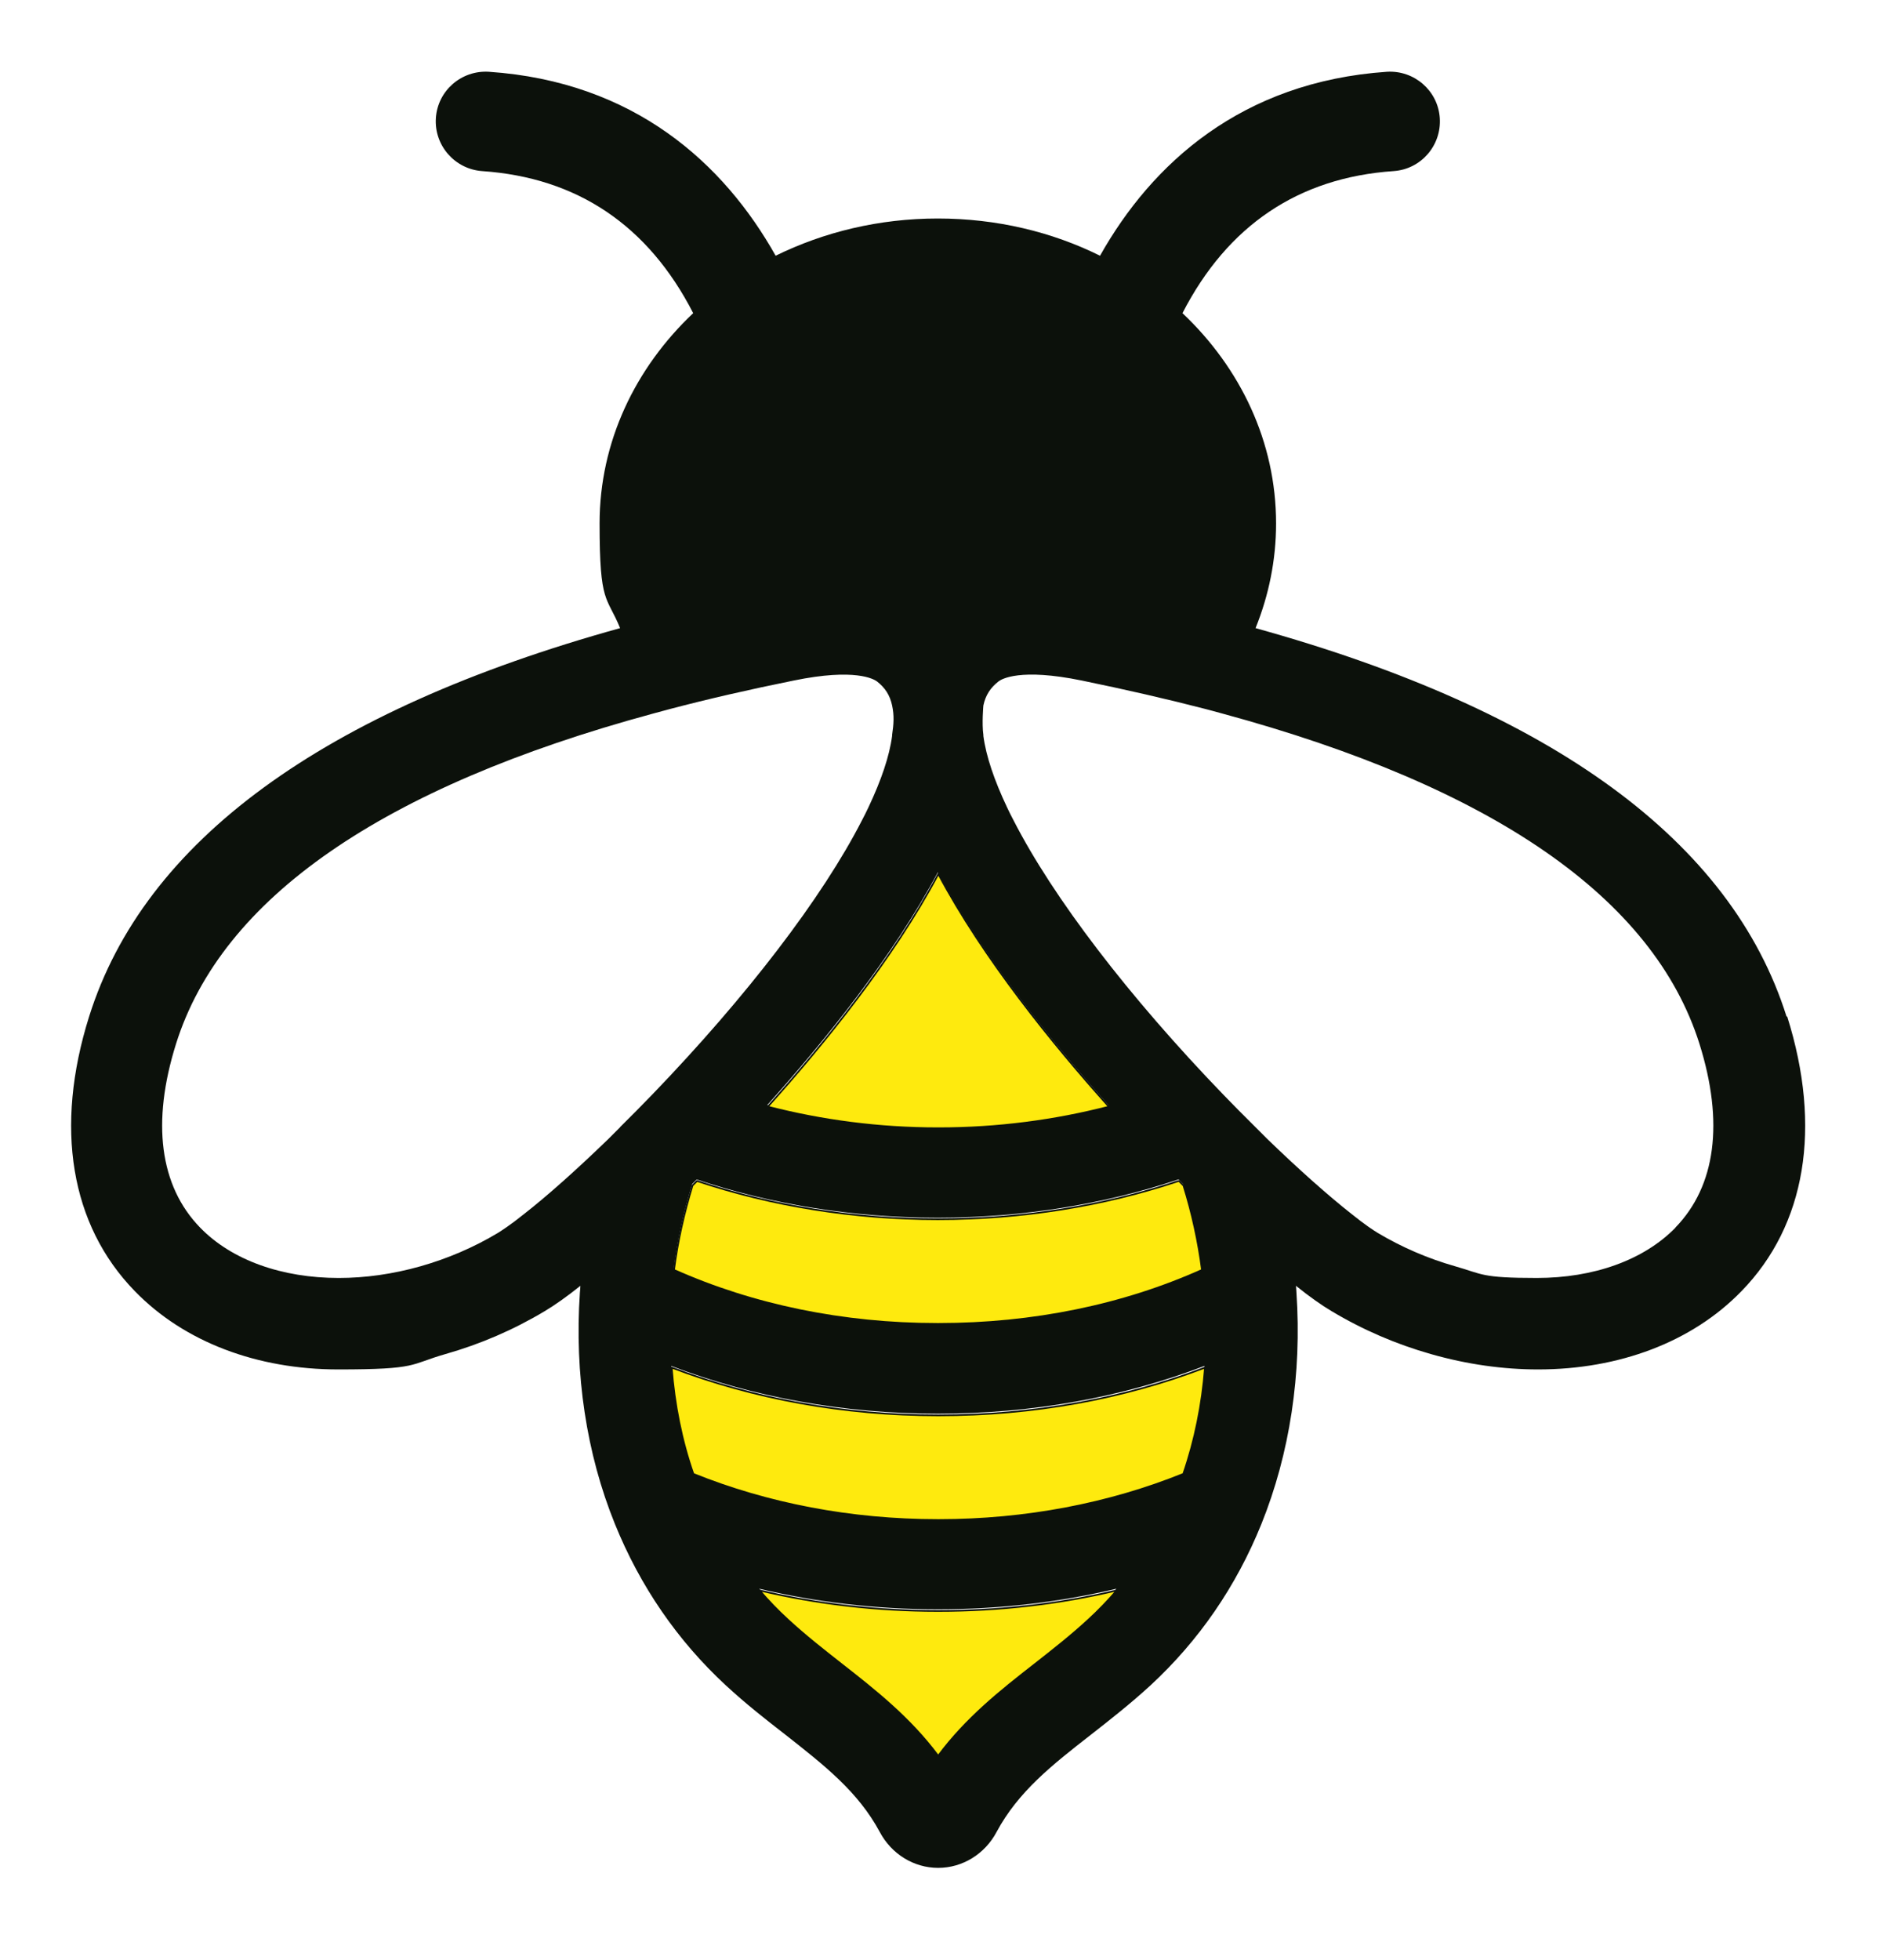
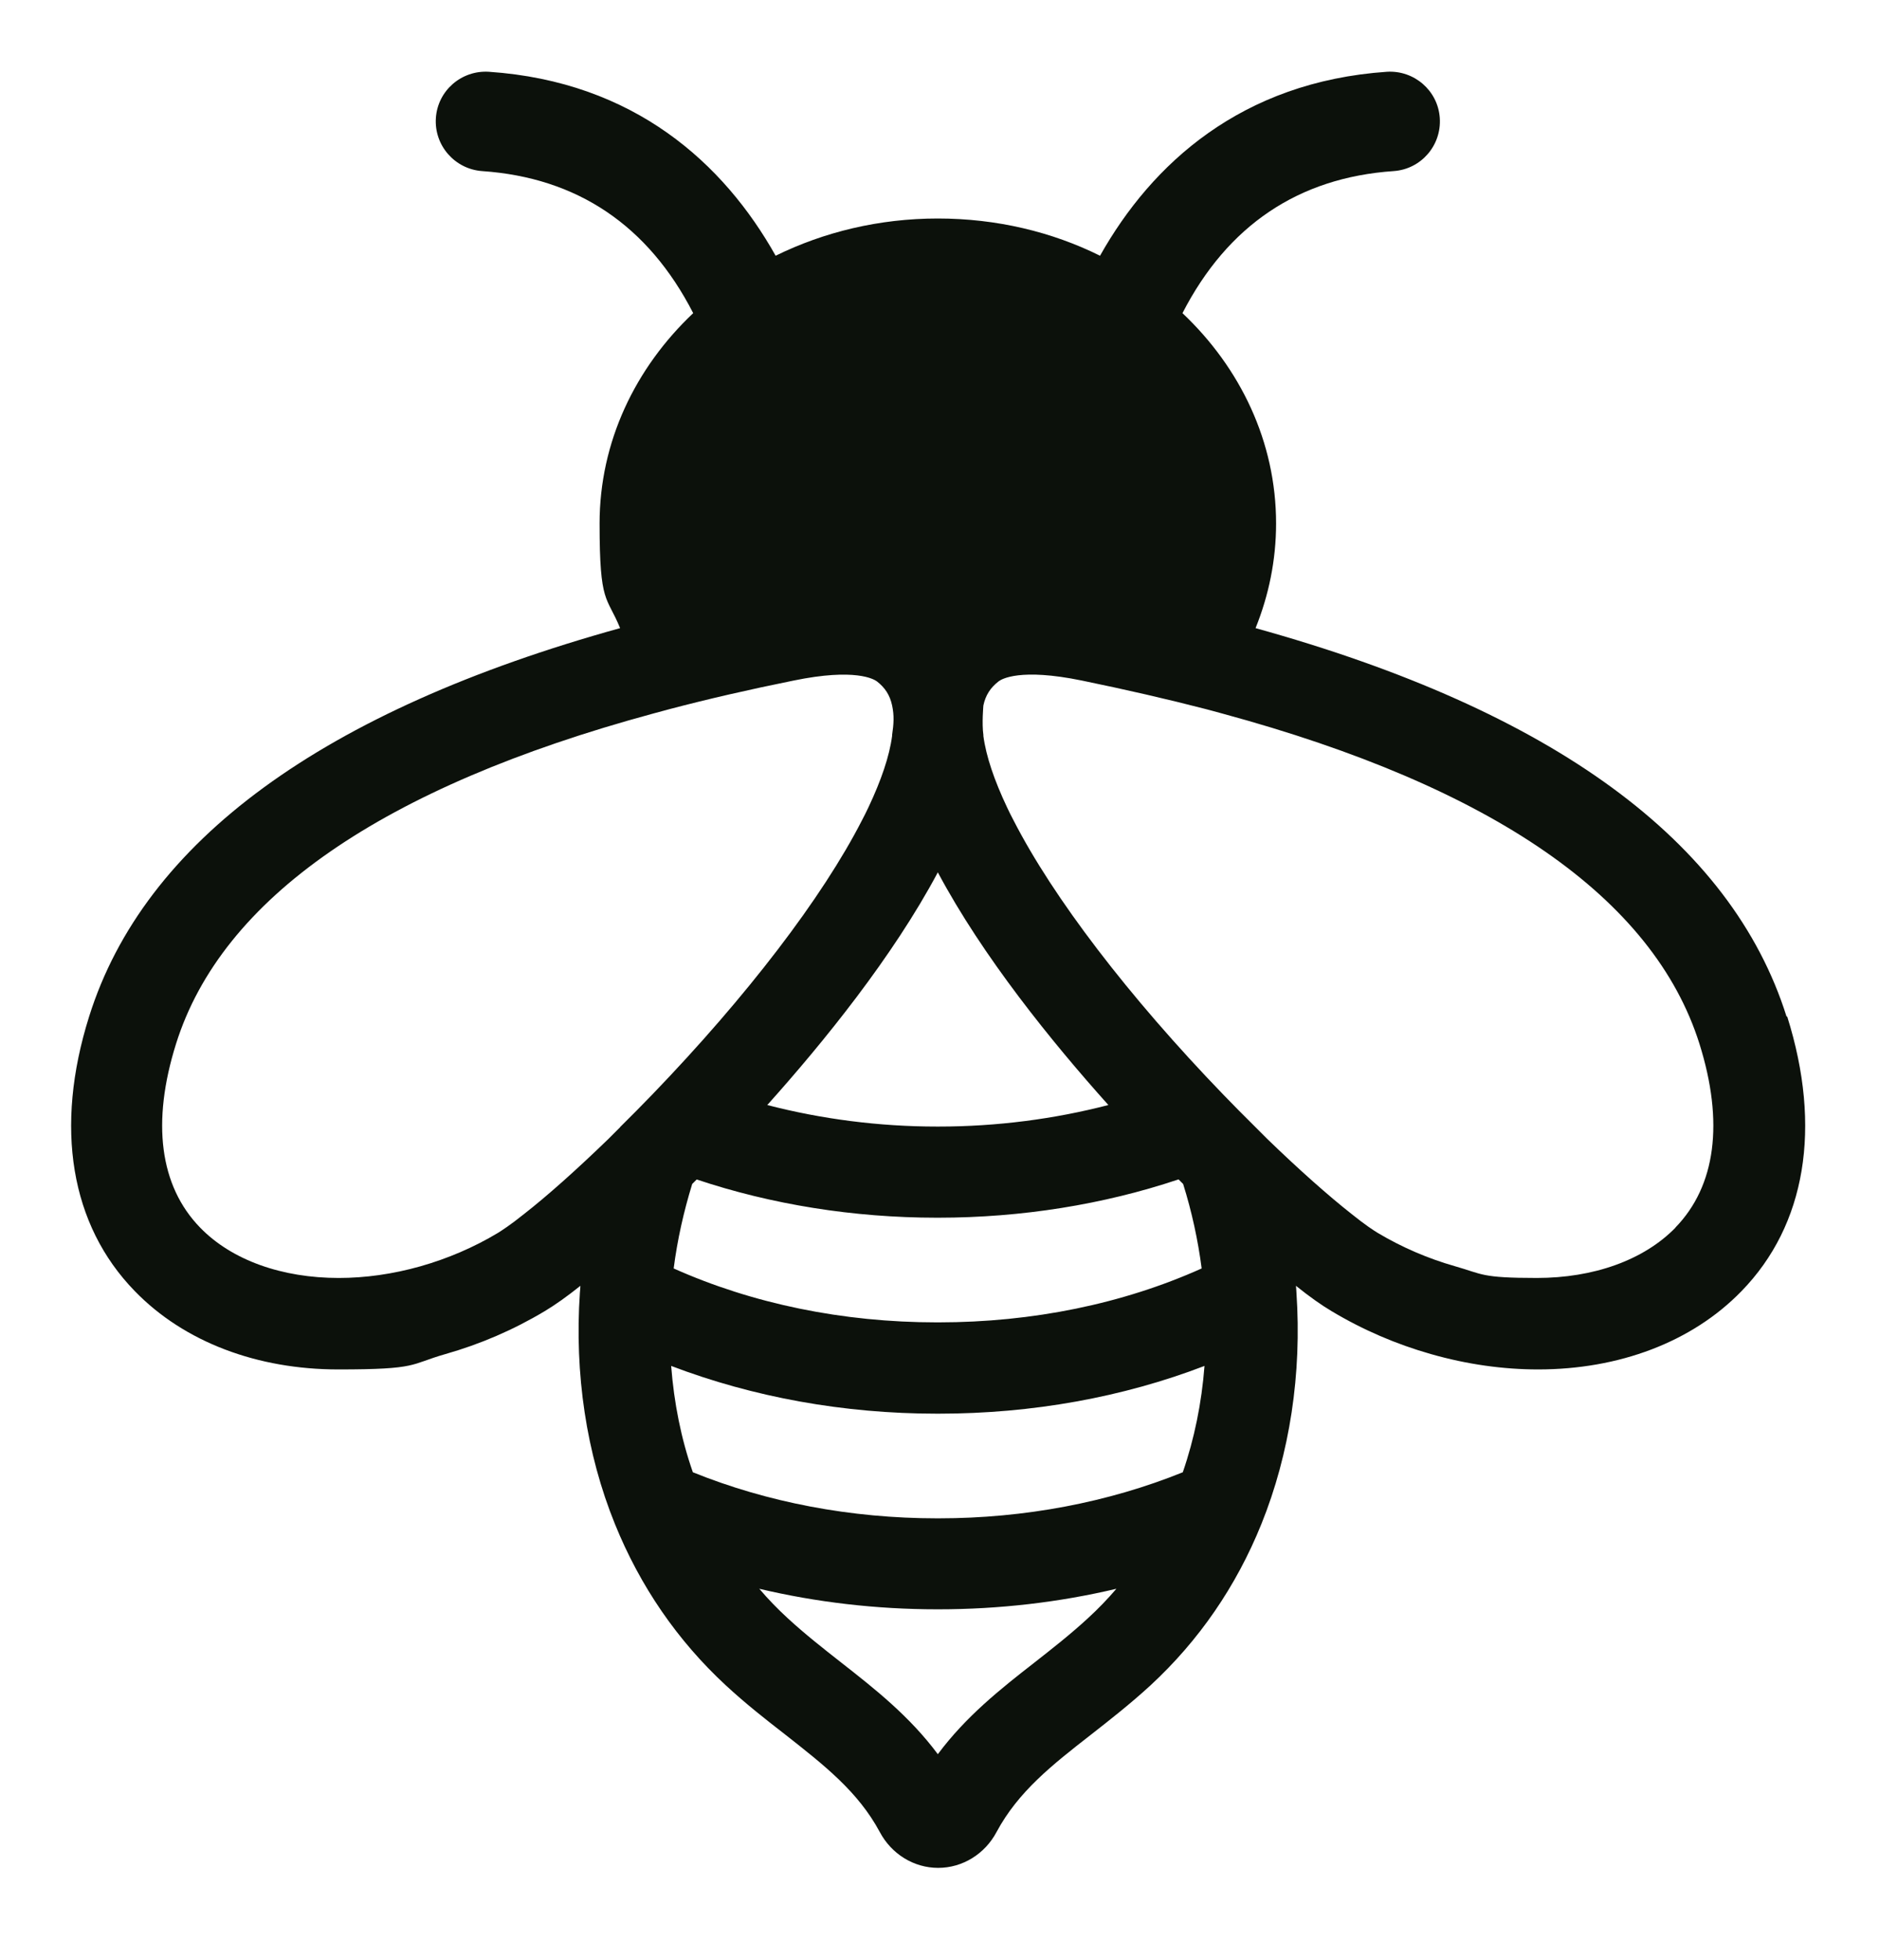
<svg xmlns="http://www.w3.org/2000/svg" viewBox="0 0 1126 1174">
  <path fill="#0c110b" d="M1070.6 609c-33.1-105.1-140.1-183.3-318.2-232.7 7.9-19.6 12.3-40.7 12.3-62.7 0-48.9-21.4-93.2-56.1-126 27-52.5 69.5-81.2 126.5-85.1 16.4-1.1 28.8-15.3 27.7-31.8-1.1-16.4-15.3-28.7-31.7-27.7-87.2 6-140.9 55.1-171.9 110.2-28.8-14.3-62-22.3-97.2-22.3s-68.3 8.1-97.2 22.3C433.8 98 380.1 48.9 292.9 43c-16.4-1-30.6 11.3-31.7 27.7-1.1 16.4 11.3 30.6 27.7 31.8 57 3.9 99.5 32.5 126.5 85.1-34.7 32.8-56.1 77.1-56.1 126s4.3 43.1 12.3 62.7C193.5 425.7 86.4 503.9 53.4 609c-20.9 66.4-11.2 124.9 27.4 164.5 29.7 30.6 73.5 46.9 121.9 46.9s42.5-3 64.2-9.2c20.8-5.9 40.8-14.5 59.5-25.7 6.2-3.7 13.4-8.8 21.4-15.2 0 1.3-.2 2.7-.3 4.1-3.3 48.6 3.9 96.5 21 138.6 15.1 37.3 37.5 69.9 66.5 96.7 12 11.1 23.9 20.4 35.5 29.4 23.4 18.4 43.7 34.2 56.7 58.4 7 13.2 20.4 21.5 35 21.5 14.6 0 28-8.3 35-21.5 13-24.2 33.2-40.1 56.7-58.4 11.5-9 23.5-18.4 35.5-29.4 29-26.8 51.4-59.3 66.5-96.7 17-42.1 24.3-90 21-138.6 0-1.3-.2-2.7-.3-4.1 8.1 6.5 15.3 11.6 21.4 15.2 18.7 11.2 38.7 19.8 59.5 25.7 21.7 6.2 43.4 9.2 64.2 9.2 48.4 0 92.2-16.3 121.9-46.9 38.6-39.6 48.3-98.1 27.4-164.5zm-698.9 66.2-7.1 7.1c-18.9 18.3-36.7 34.2-50.7 45.1-8.2 6.6-13.3 9.8-15.5 11.2-14.5 8.7-30.2 15.4-46.4 20-16.6 4.7-33.2 7-49 7-33.8 0-64-10.5-83.1-30.2-24.2-24.9-29.2-63-14.4-110.1 27.4-87.2 123.6-153.8 285.8-197.8 3.3-.9 6.7-1.8 10-2.7 23.2-6.1 47.6-11.7 74.3-17.1 37-7.6 48.1-.8 49.9.5 4.9 3.8 7.8 8.3 9.1 14.4s1 11 0 17.7v.6c-1.6 12.1-6.5 26.5-14.2 42.8-1.2 2.5-2.5 5.2-3.9 7.8-23.6 46.1-68.9 105.4-125.8 164.4-6.1 6.3-12.5 12.8-19.1 19.3zM664.2 662c-32.4 8.4-66.9 12.9-101.7 12.9h-1c-34.8 0-69.3-4.5-101.7-12.9 33.8-37.7 75.3-88.9 102.2-139.4 26.9 50.5 68.4 101.7 102.2 139.4zm42.1 44.6 2.7 2.7c5.2 16.6 8.9 33.6 11.1 50.6-47.2 21.2-101.3 32.3-157.7 32.3h-1c-56.4 0-110.5-11.2-157.7-32.3 2.2-17.1 6-34 11.1-50.6l2.7-2.7c44.8 15 94.1 22.9 143.8 22.9h1c49.7 0 99-7.9 143.8-22.9zM652 969.4c-10.4 9.6-21.4 18.2-32.1 26.6-20.3 15.8-41 32.2-57.9 54.9-16.9-22.7-37.7-39.1-57.9-54.9-10.7-8.4-21.7-17-32.1-26.6-6-5.5-11.7-11.4-17-17.6 34.2 8.1 70.2 12.3 106.5 12.3h1c36.3 0 72.3-4.2 106.5-12.3-5.3 6.2-11 12.1-17 17.6zm56.8-87.4c-44.5 18-94.7 27.6-146.3 27.6h-1c-51.6 0-101.8-9.6-146.3-27.6-7-20-11.3-41.5-13-63.7 49.1 18.7 103.3 28.6 159.3 28.6h1c56 0 110.3-9.8 159.3-28.6-1.7 22.2-6.1 43.7-13 63.7zm295.3-146.6c-19.2 19.7-49.4 30.2-83.1 30.2s-32.4-2.3-49-7c-16.2-4.6-31.8-11.3-46.4-20-2.3-1.4-7.3-4.6-15.5-11.2-14-11-31.8-26.8-50.7-45.1l-7.1-7.1c-6.6-6.5-13-13-19.1-19.3C676.3 597 631 537.6 607.4 491.5c-1.4-2.6-2.7-5.3-3.9-7.8-7.7-16.3-12.6-30.7-14.2-42.8v-.6c-1-6.8 0-17.7 0-17.7 1.3-6.1 4.2-10.6 9.1-14.4 1.8-1.4 12.9-8.1 49.9-.5 26.7 5.5 51.1 11.1 74.3 17.1 3.4.9 6.7 1.8 10 2.7 162.2 44 258.3 110.6 285.8 197.8 14.8 47.1 9.8 85.2-14.4 110.1z" />
-   <path fill="#feea0e" stroke="#0c110b" stroke-miterlimit="10" d="M664.5 663c-32.4 8.4-66.9 12.9-101.7 12.9h-1c-34.8 0-69.3-4.5-101.7-12.9 33.8-37.7 75.3-88.9 102.2-139.4 26.9 50.5 68.4 101.7 102.2 139.4zm42 44.5 2.7 2.7c5.2 16.6 8.9 33.6 11.1 50.6-47.2 21.2-101.3 32.3-157.7 32.3h-1c-56.4 0-110.5-11.2-157.7-32.3 2.2-17.1 6-34 11.1-50.6l2.7-2.7c44.8 15 94.1 22.9 143.8 22.9h1c49.7 0 99-7.9 143.8-22.9zm-54.3 262.9c-10.4 9.6-21.4 18.2-32.1 26.6-20.3 15.8-41 32.2-57.9 54.9-16.9-22.7-37.7-39.1-57.9-54.9-10.7-8.4-21.7-17-32.1-26.6-6-5.5-11.7-11.4-17-17.6 34.2 8.1 70.2 12.3 106.5 12.3h1c36.3 0 72.3-4.2 106.5-12.3-5.3 6.2-11 12.1-17 17.6zm56.9-87.4c-44.5 18-94.7 27.6-146.3 27.6h-1c-51.6 0-101.8-9.6-146.3-27.6-7-20-11.3-41.5-13-63.7 49.1 18.7 103.3 28.6 159.3 28.6h1c56 0 110.3-9.8 159.3-28.6-1.7 22.2-6.1 43.7-13 63.7z" />
</svg>